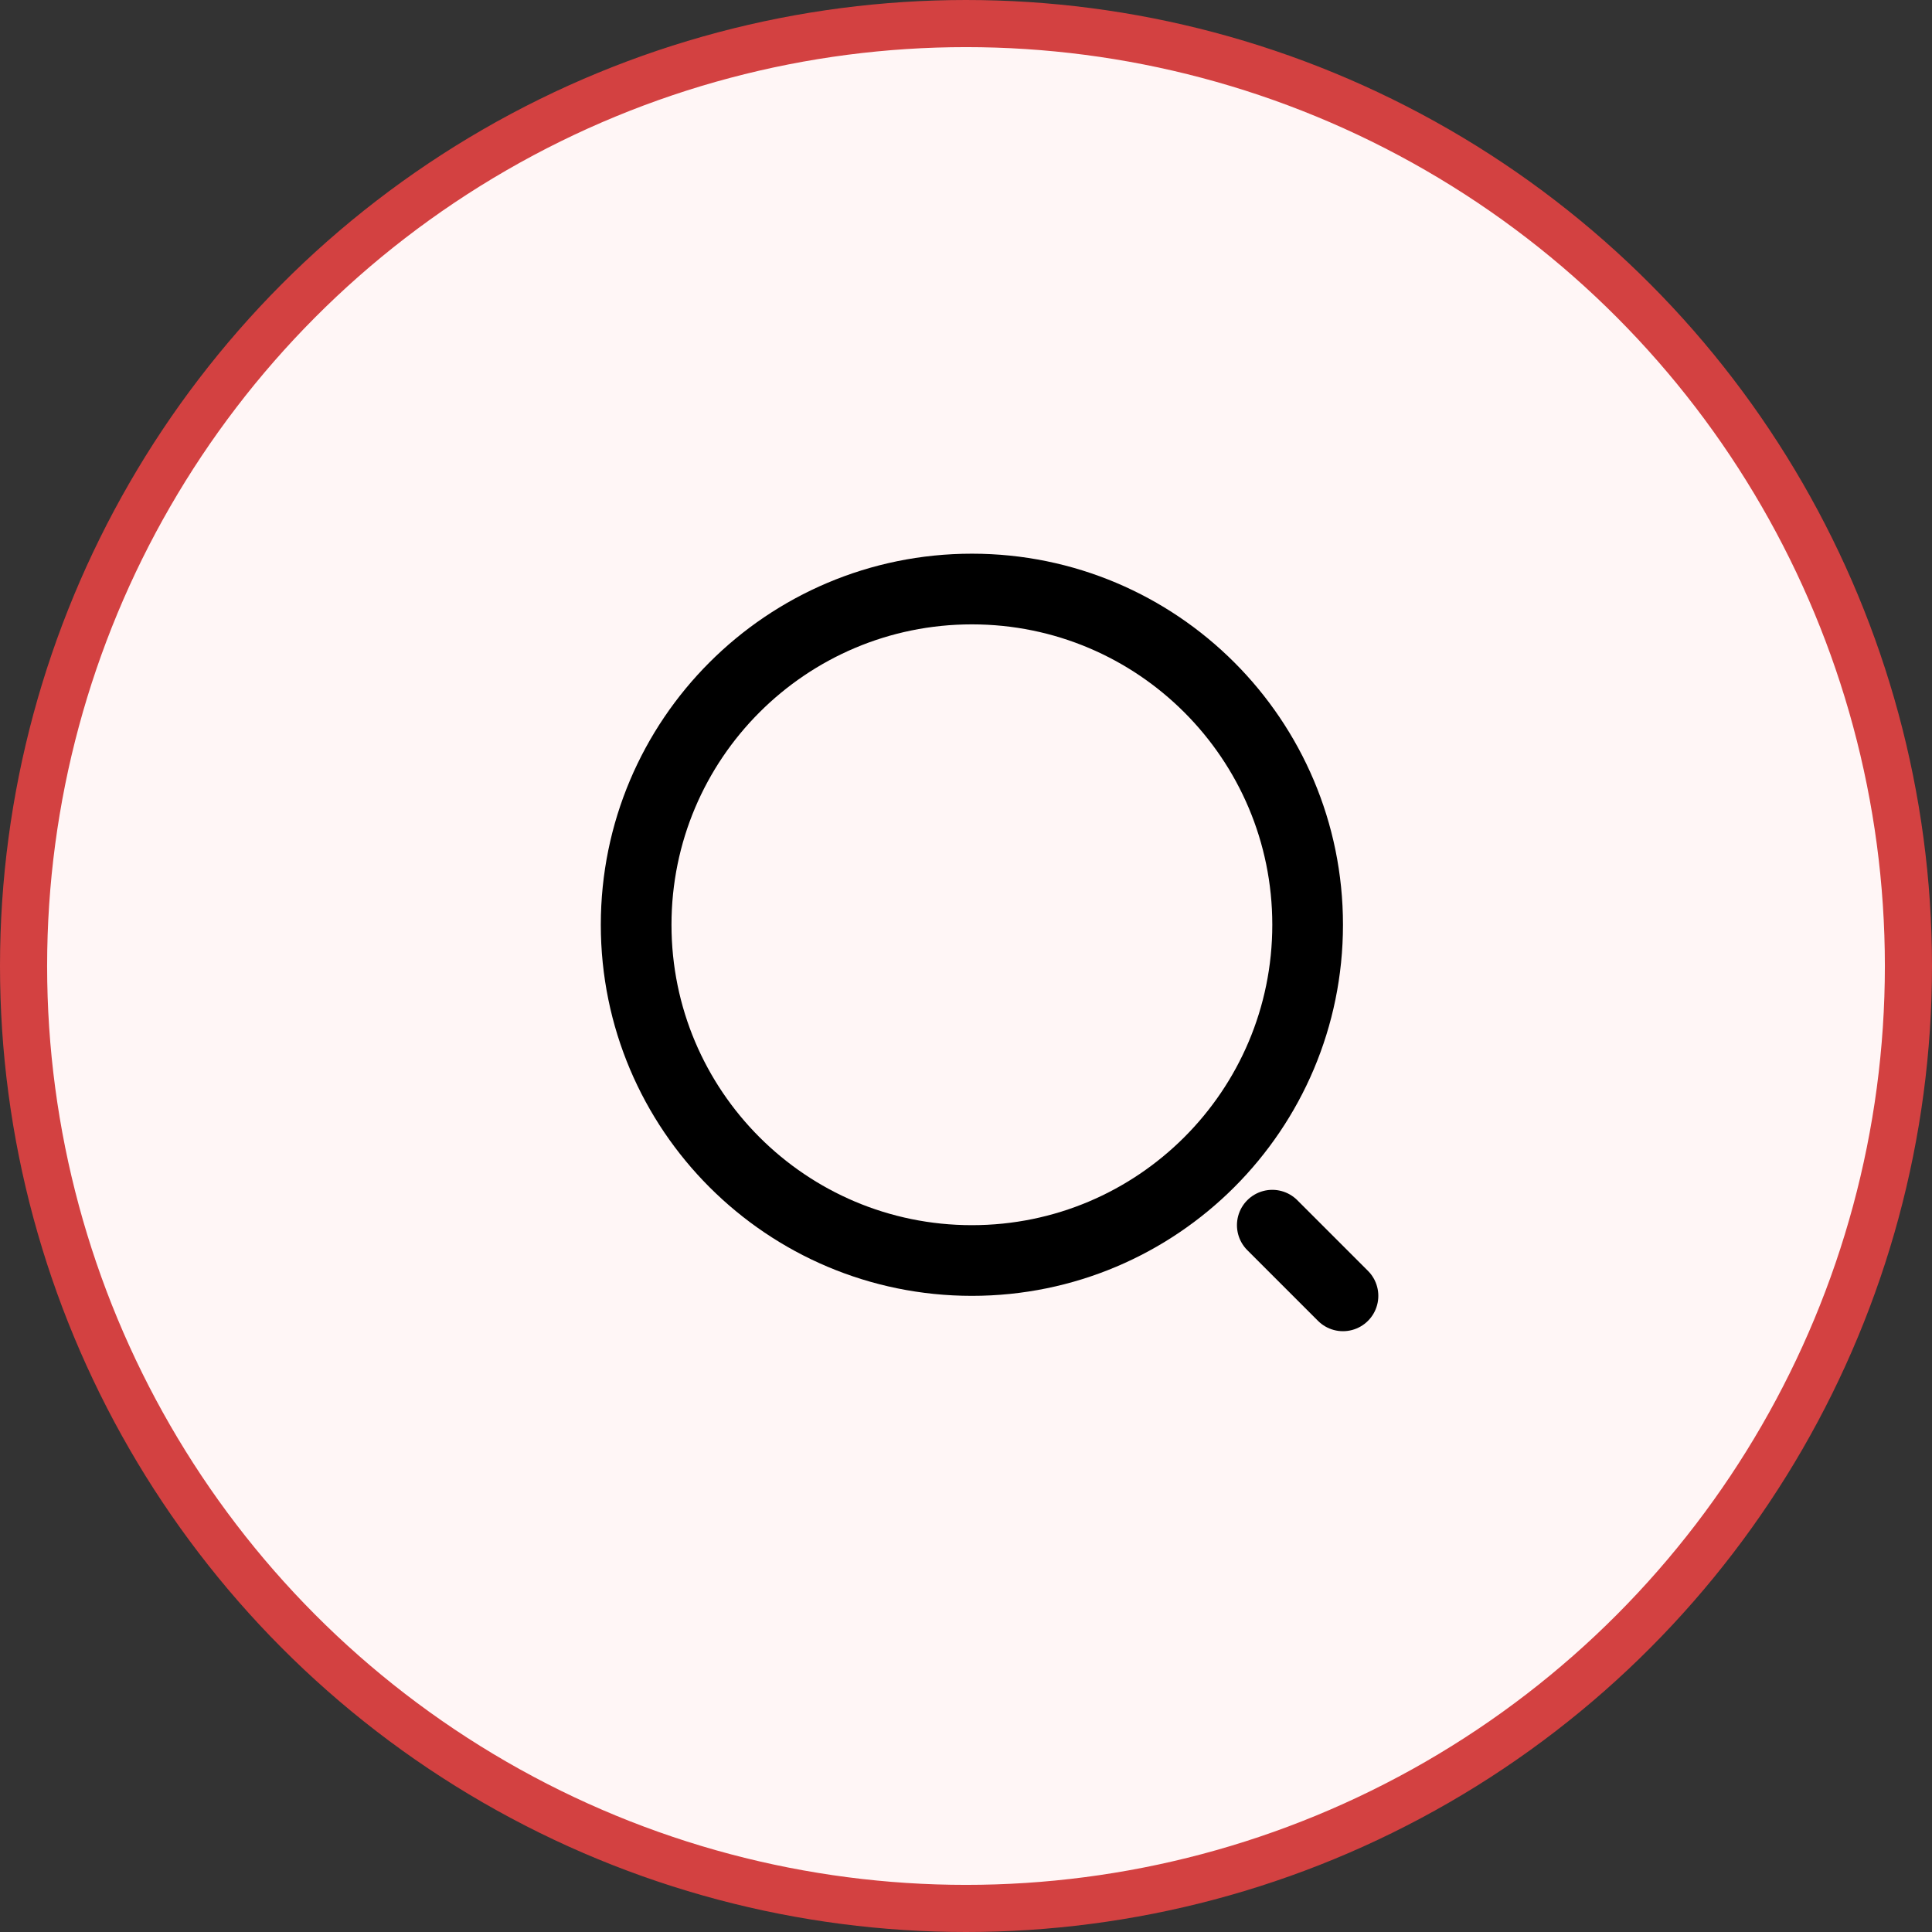
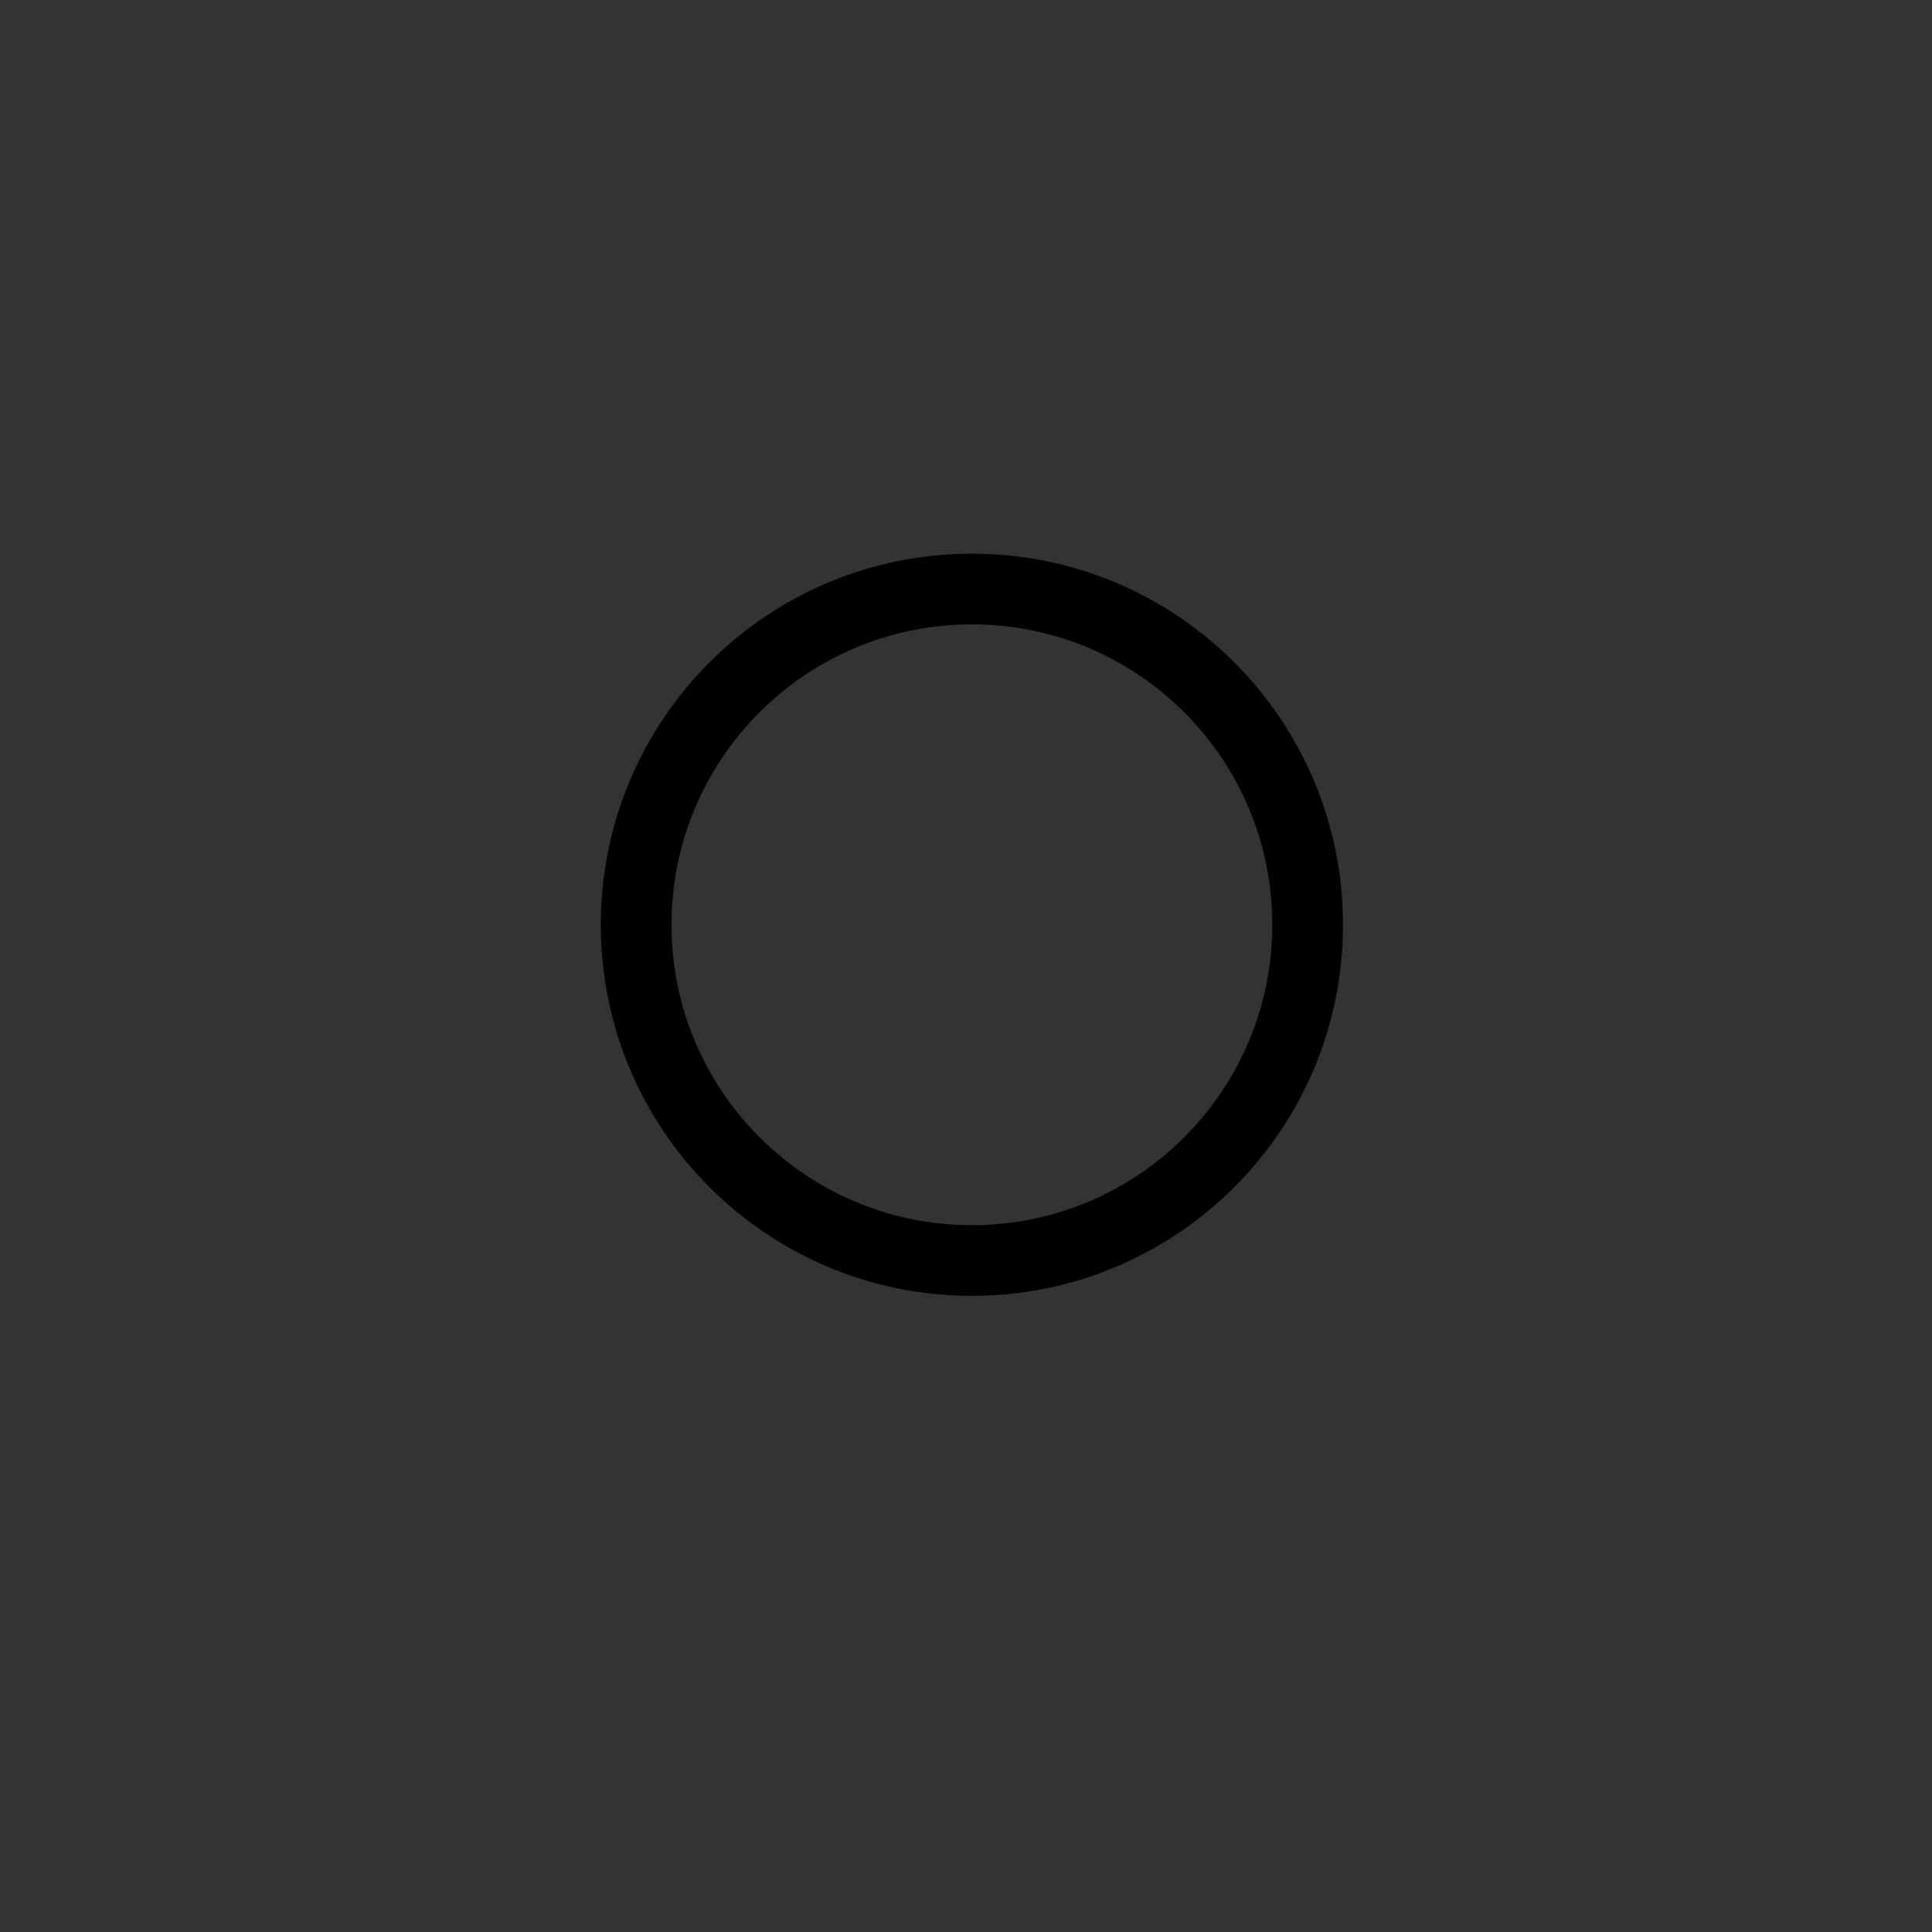
<svg xmlns="http://www.w3.org/2000/svg" width="41" height="41" viewBox="0 0 41 41" fill="none">
  <rect x="0" y="0" width="41" height="41" fill="#333333" stroke="none" />
-   <circle cx="20.5" cy="20.5" r="20" fill="#FFF6F6" stroke="#D34141" />
  <path d="M20.625 26.75C24.56 26.75 27.75 23.56 27.75 19.625C27.75 15.69 24.56 12.5 20.625 12.5C16.69 12.5 13.5 15.69 13.5 19.625C13.5 23.56 16.69 26.75 20.625 26.75Z" stroke="black" stroke-width="1.5" stroke-linecap="round" stroke-linejoin="round" />
-   <path d="M28.5 27.5L27 26" stroke="black" stroke-width="1.5" stroke-linecap="round" stroke-linejoin="round" />
</svg>